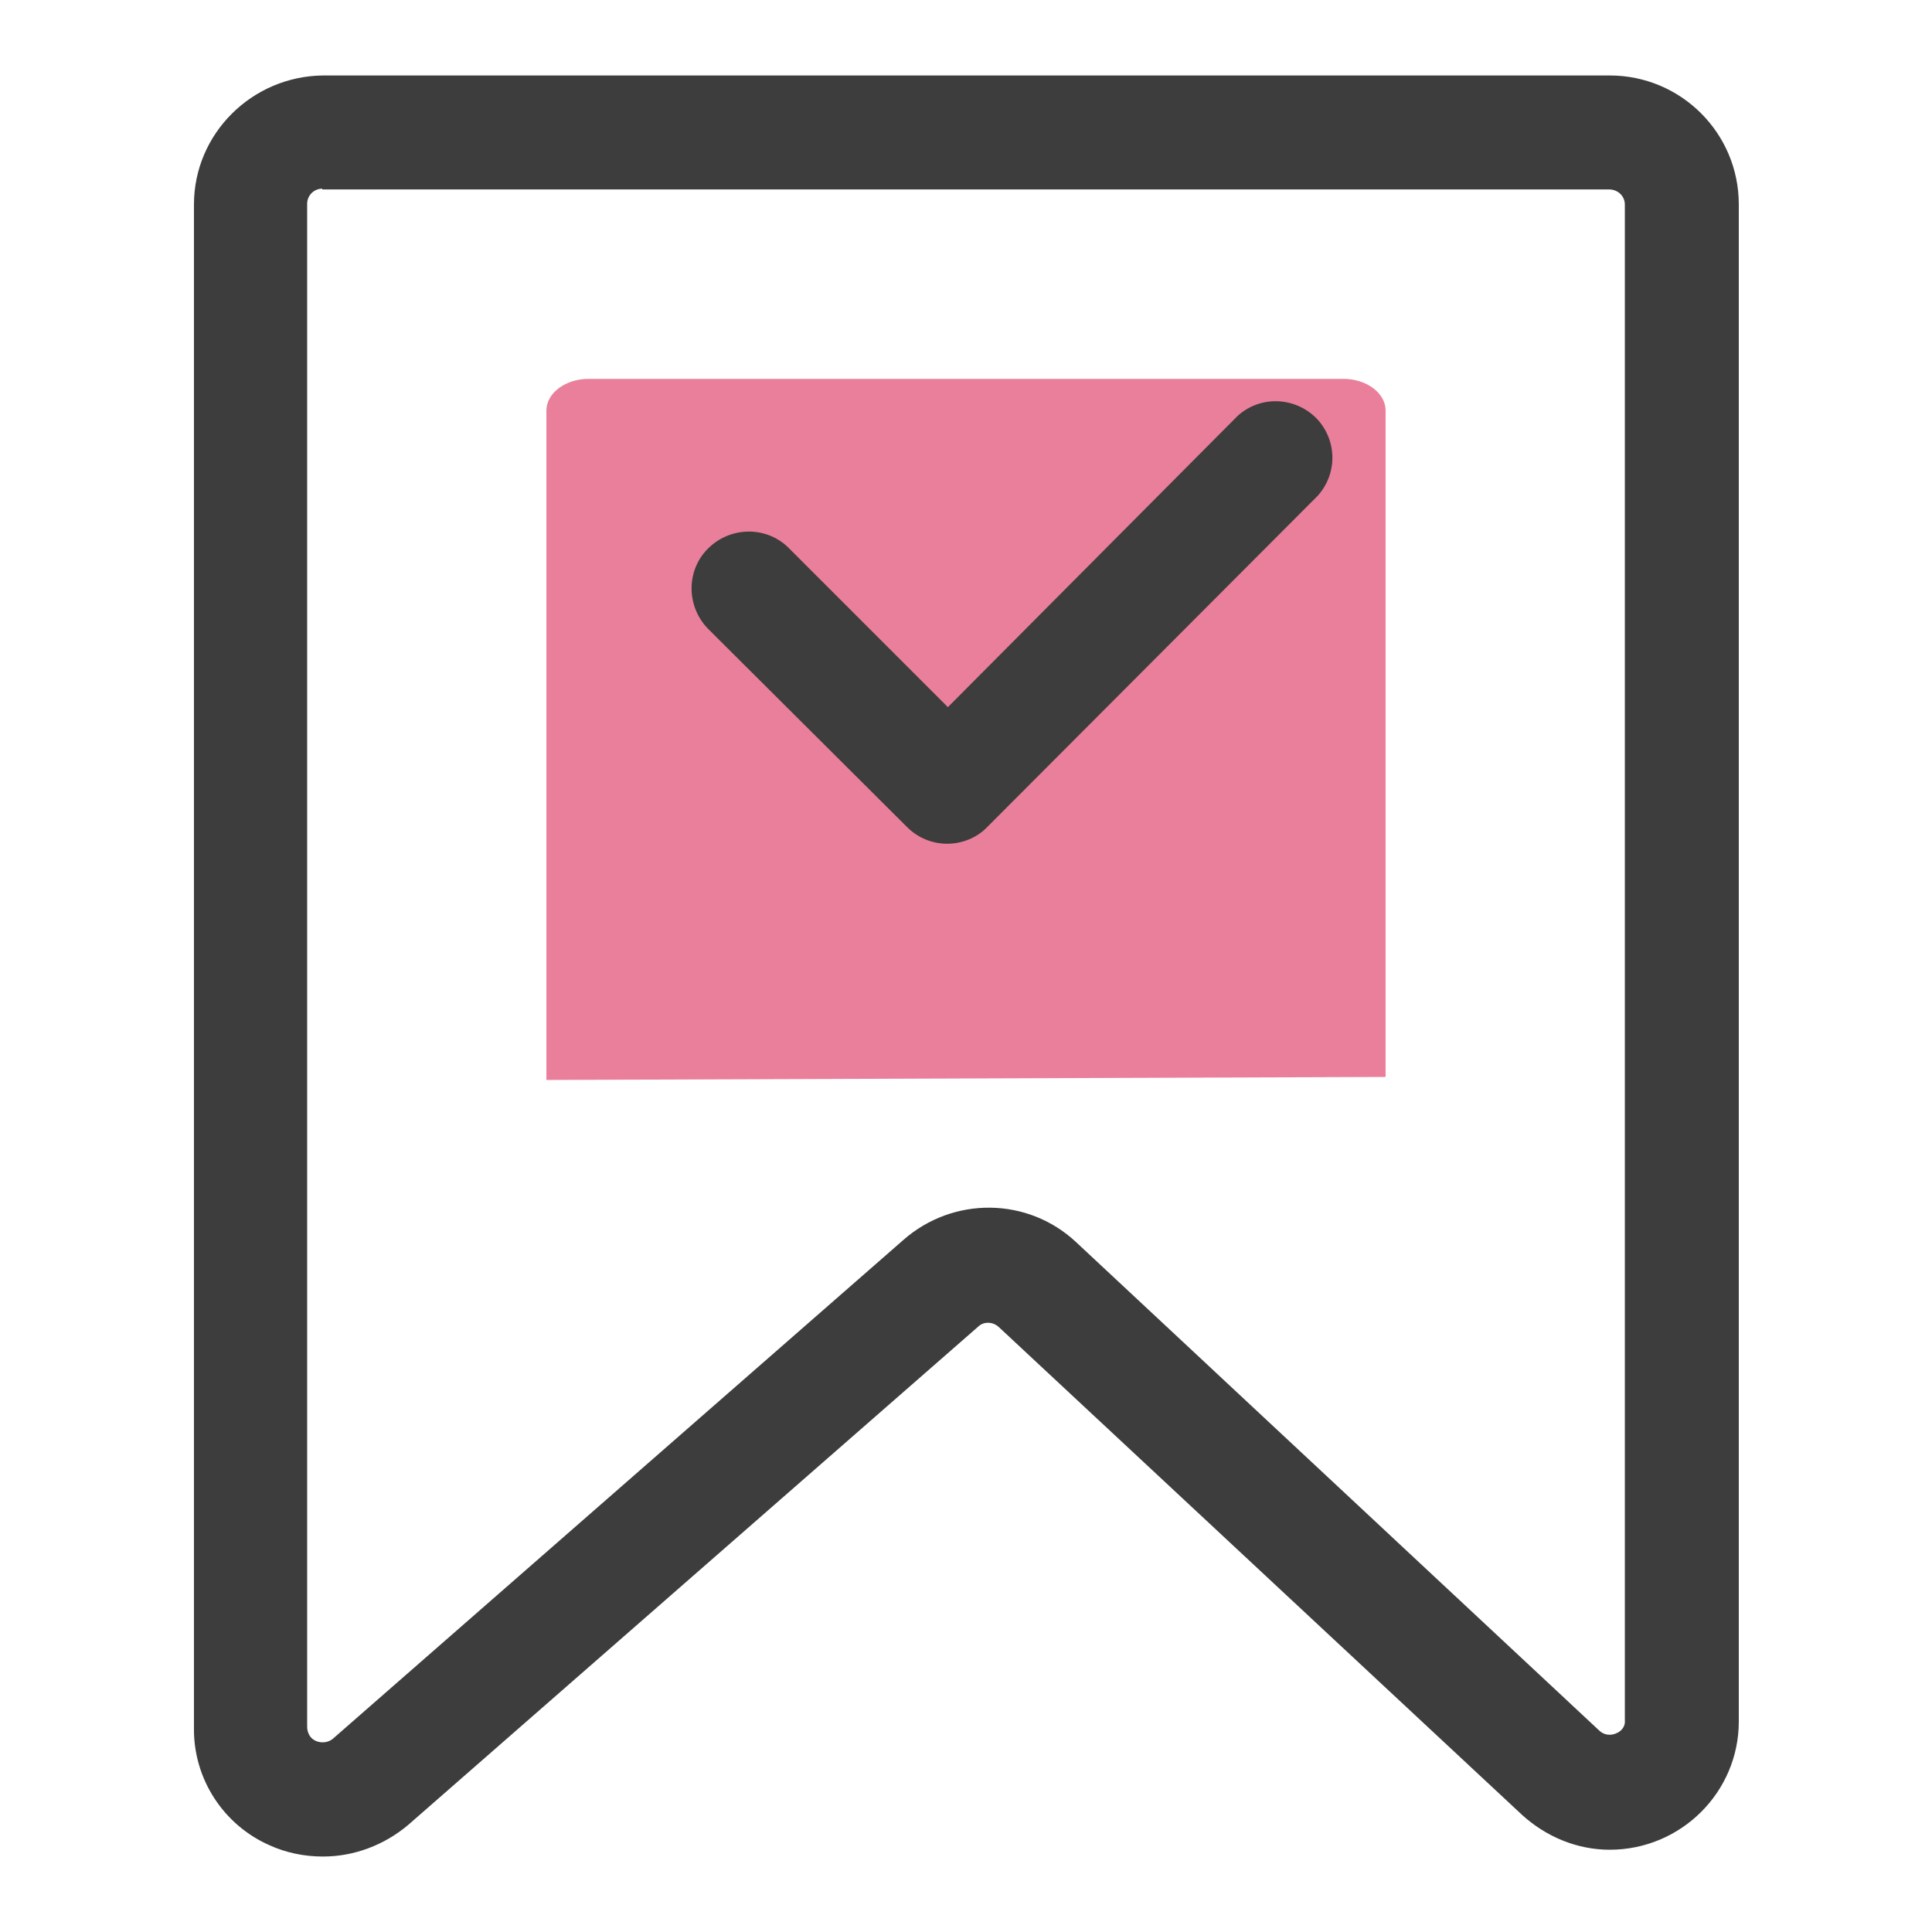
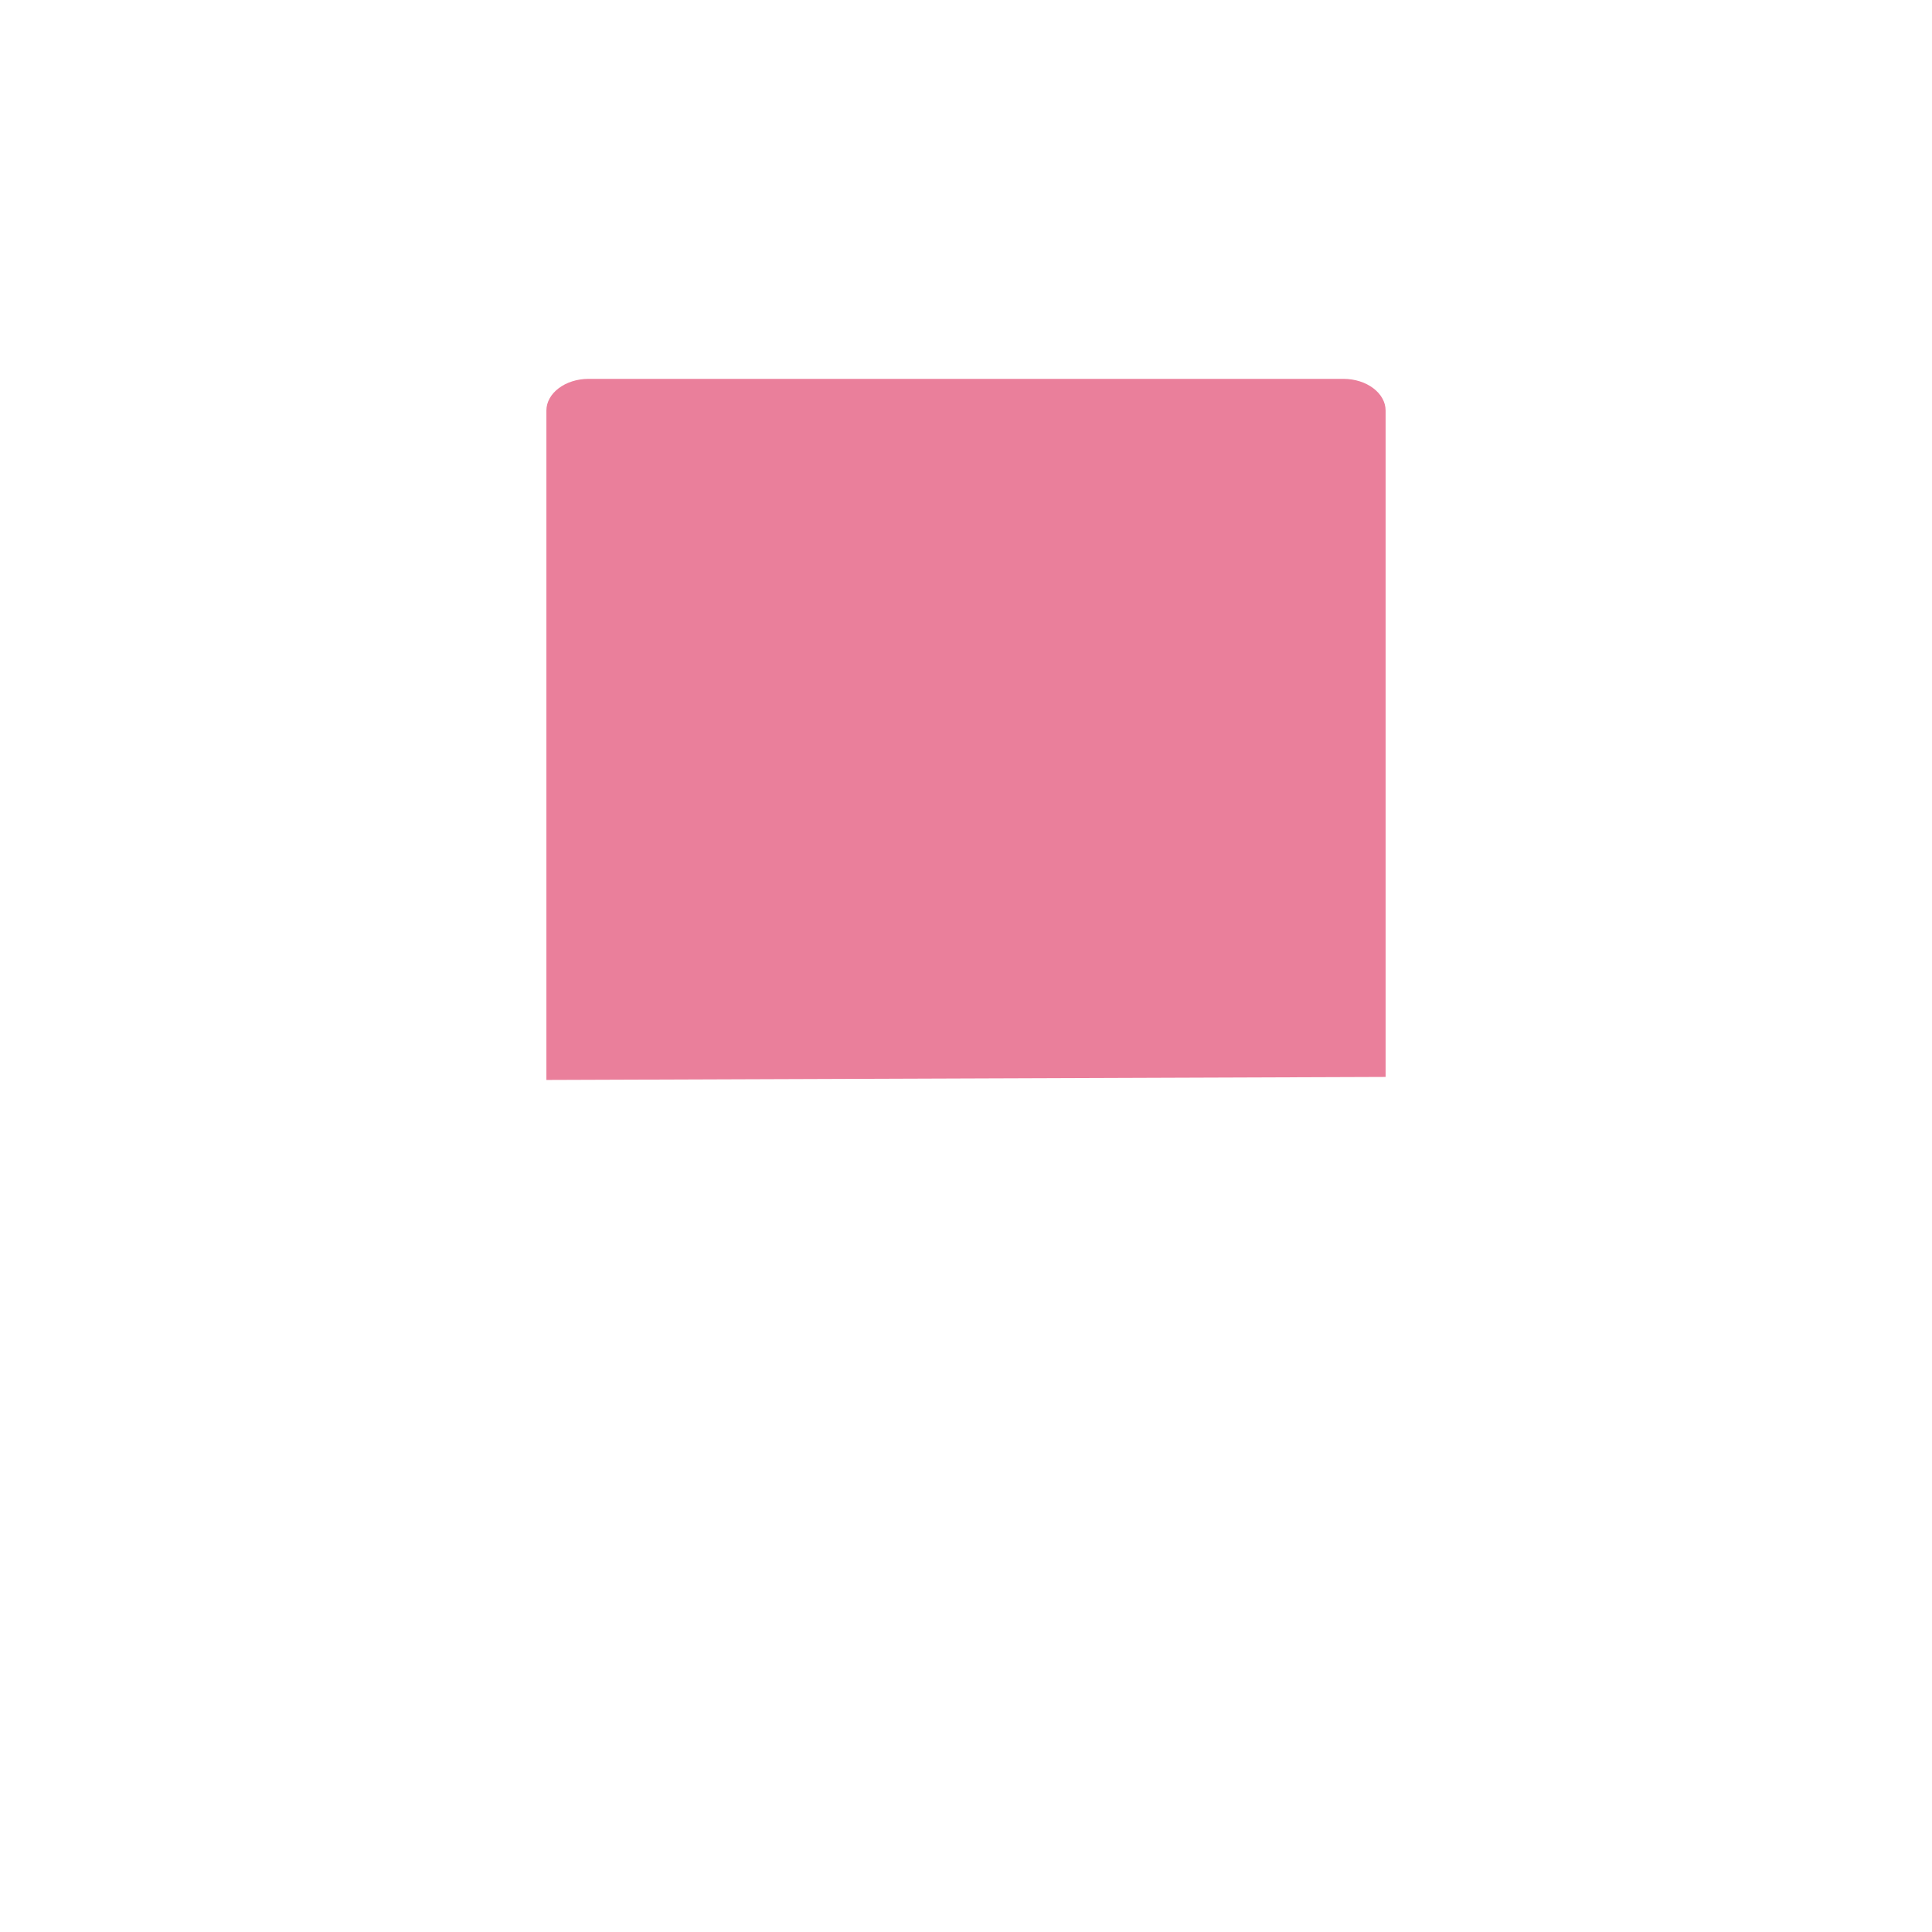
<svg xmlns="http://www.w3.org/2000/svg" version="1.1" x="0px" y="0px" viewBox="0 0 256 256" enable-background="new 0 0 256 256" xml:space="preserve">
  <g>
-     <path fill="#3d3d3d" d="M42.8,246c-2.5,0-4.9-0.5-7.1-1.5c-6.1-2.7-10.1-8.8-10-15.6V27.1c0-9.4,7.7-17,17.1-17.1h170.5 c9.4,0,17.1,7.6,17.1,17.1v201c0,9.4-7.7,17-17.1,17c-4.3,0-8.4-1.7-11.6-4.6l-69.4-64.7c-0.8-0.7-2-0.7-2.7,0l-75.5,66 C50.9,244.5,46.9,246,42.8,246L42.8,246z M42.7,25c-1.1,0-2,0.9-2,2v201.8c0,0.8,0.4,1.6,1.2,1.9c0.7,0.3,1.6,0.2,2.2-0.3 l75.6-66.1c6.6-5.8,16.5-5.7,22.9,0.3l69.3,64.7c0.6,0.6,1.5,0.7,2.2,0.4c0.8-0.3,1.3-1,1.2-1.8V27.1c0-1.1-0.9-2-2.1-2H42.7z" />
    <path fill="#ea7f9b" d="M72.4,143.1V54.4c0-2.3,2.5-4.2,5.6-4.2H178c3.1,0,5.6,1.9,5.6,4.2v88.3L72.4,143.1z" />
-     <path fill="#3d3d3d" d="M125.5,111.8c-2,0-3.9-0.8-5.3-2.2L93.8,83.3c-2.9-3-2.9-7.8,0.1-10.7c3-2.9,7.8-2.9,10.7,0.1l0,0l21,21 L164,55.1c3.1-2.8,7.8-2.5,10.6,0.5c2.6,2.9,2.6,7.2,0,10.1l-43.7,43.8C129.5,111,127.5,111.8,125.5,111.8z" />
  </g>
</svg>